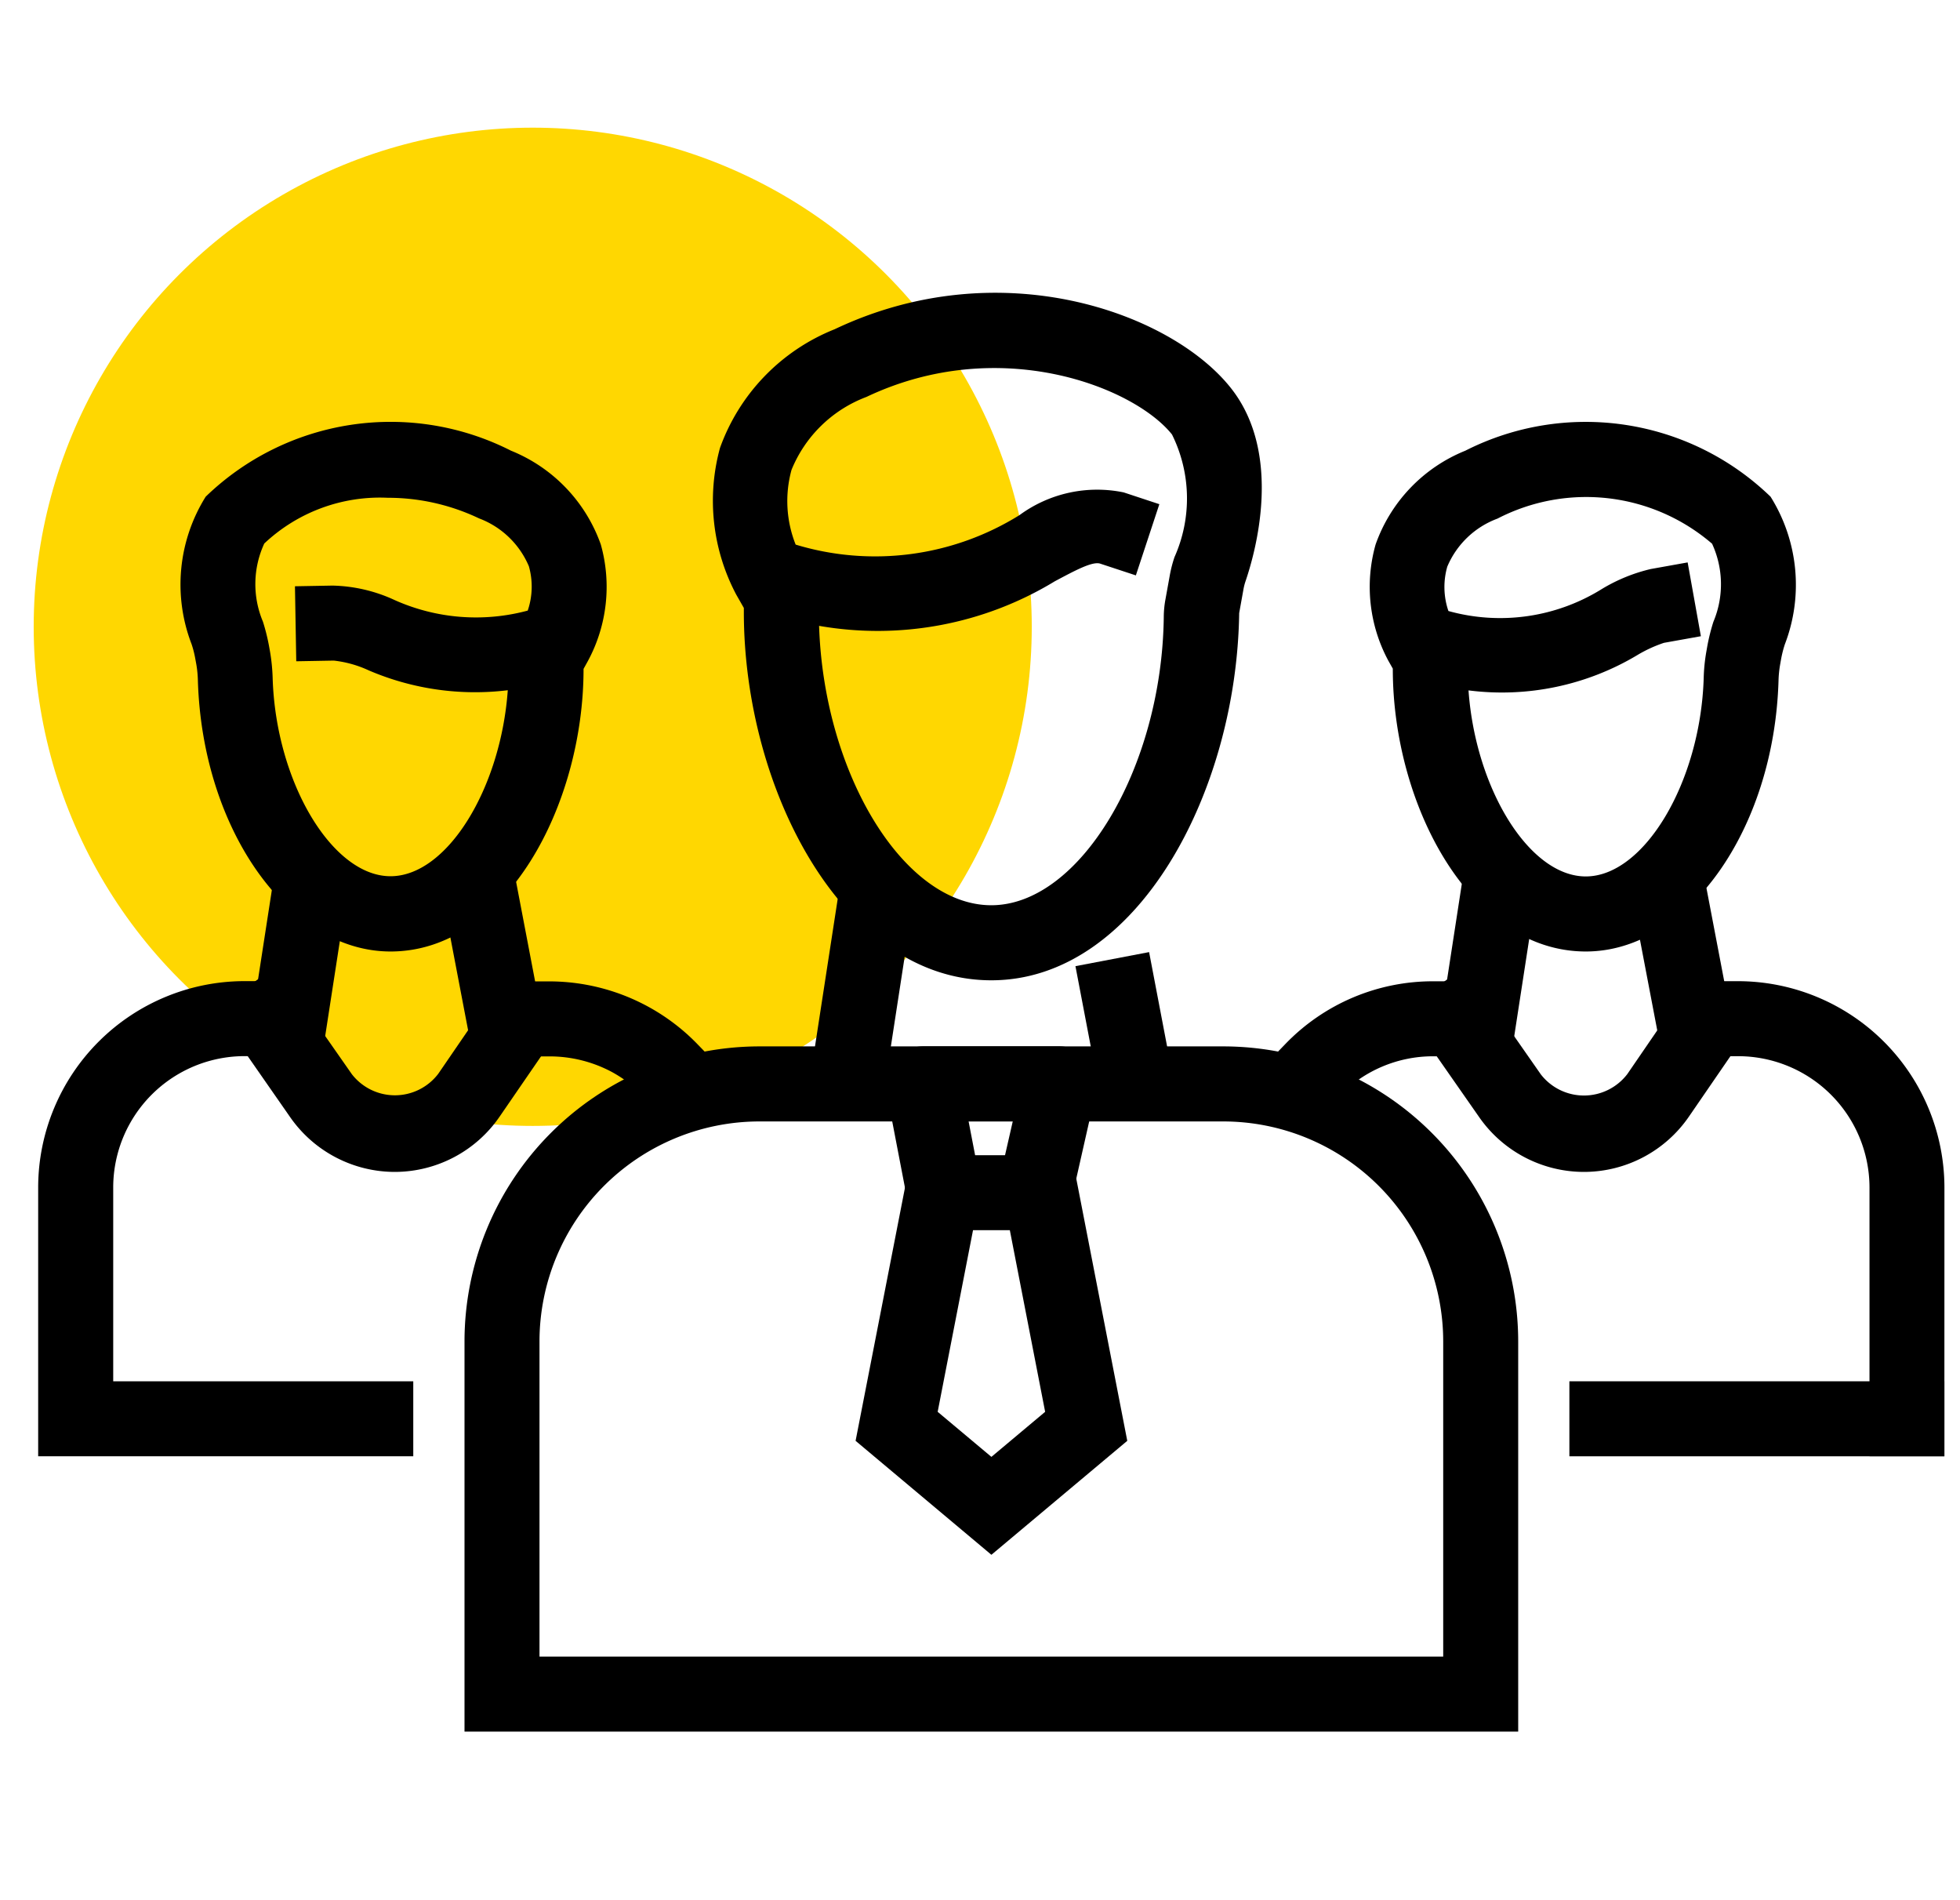
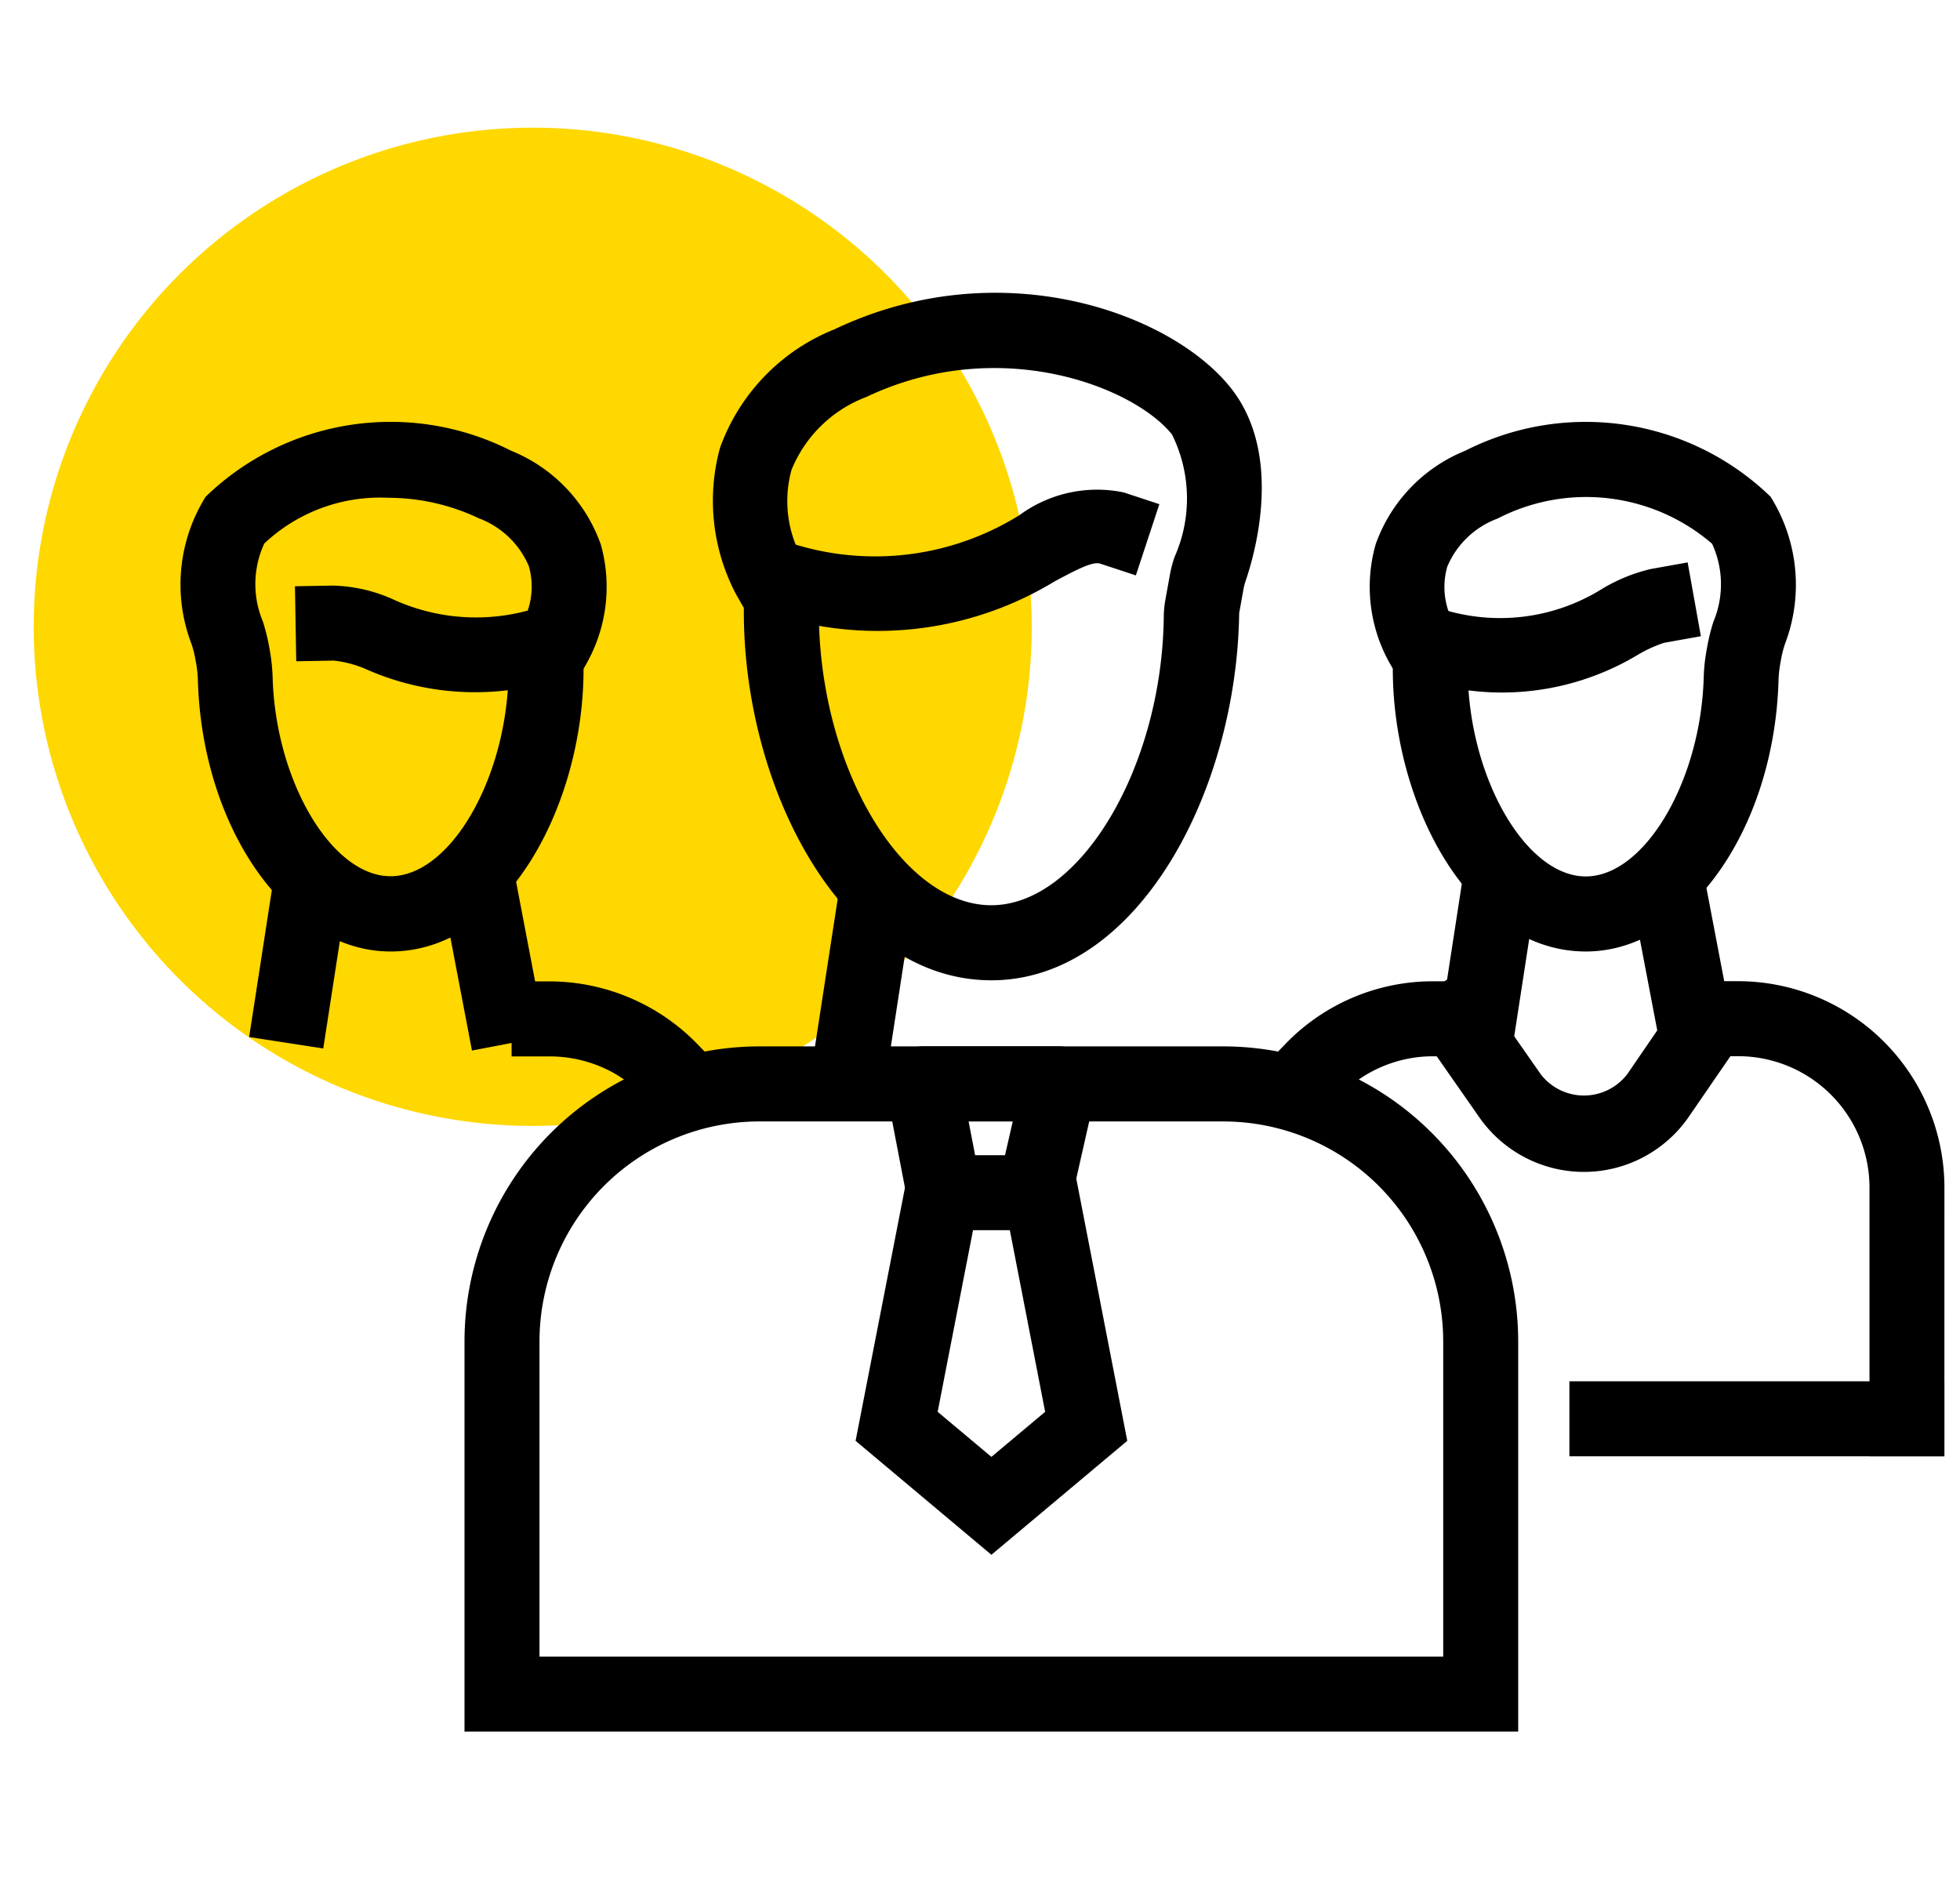
<svg xmlns="http://www.w3.org/2000/svg" id="Layer_1" data-name="Layer 1" width="37.638" height="36.475" viewBox="0 0 37.638 36.475">
  <defs>
    <style>.cls-1{fill:#ffd701;}</style>
  </defs>
  <circle class="cls-1" cx="10.23" cy="12.034" r="9.583" />
  <g id="_1" data-name="1">
    <path d="M7.5,18.268c-1.951,0-3.613-2.331-3.7-5.2a2.125,2.125,0,0,0-.029-.307l-.021-.115a1.967,1.967,0,0,0-.071-.279A3.181,3.181,0,0,1,3.95,9.536a5.106,5.106,0,0,1,5.863-.883,3.032,3.032,0,0,1,1.724,1.8,3,3,0,0,1-.247,2.237l-.084.152C11.206,15.462,9.716,18.268,7.5,18.268ZM7.445,9.557a3.237,3.237,0,0,0-2.37.878,1.857,1.857,0,0,0-.026,1.5,3.868,3.868,0,0,1,.115.457l.021.117a3.668,3.668,0,0,1,.051.514c.062,1.99,1.141,3.8,2.263,3.8,1.087,0,2.117-1.683,2.252-3.571a5.179,5.179,0,0,1-2.672-.382,2.149,2.149,0,0,0-.67-.187l-.72.013-.025-1.44.719-.013a2.978,2.978,0,0,1,1.2.28,3.823,3.823,0,0,0,2.551.2,1.43,1.43,0,0,0,.022-.851A1.682,1.682,0,0,0,9.2,9.953,4.071,4.071,0,0,0,7.445,9.557Z" />
    <path d="M12.859,21.56l-.5-.516c-.041-.042-.084-.083-.127-.122a2.58,2.58,0,0,0-.481-.34,2.539,2.539,0,0,0-1.207-.3h-.72v-1.44h.72a3.97,3.97,0,0,1,2.652,1.015c.067.061.132.123.195.188l.5.516Z" />
-     <path d="M7.936,27.96H.733V22.8A3.966,3.966,0,0,1,4.7,18.837h.72v1.44H4.7A2.524,2.524,0,0,0,2.174,22.8V26.52H7.936Z" />
    <rect x="8.746" y="16.812" width="1.44" height="3.251" transform="translate(-3.291 2.103) rotate(-10.812)" />
    <rect x="4.012" y="17.57" width="3.502" height="1.44" transform="translate(-13.192 21.194) rotate(-81.221)" />
-     <path d="M7.584,22.5a2.451,2.451,0,0,1-2.009-1.047L4.13,19.377l1.18-.824,1.446,2.07a1.046,1.046,0,0,0,1.66-.007l1.413-2.062,1.188.814L9.6,21.43A2.446,2.446,0,0,1,7.584,22.5Z" />
    <path d="M30.453,18.268c-2.217,0-3.707-2.806-3.707-5.426v-.005l-.083-.147a2.992,2.992,0,0,1-.247-2.237,3.027,3.027,0,0,1,1.723-1.8A5.106,5.106,0,0,1,34,9.536a3.186,3.186,0,0,1,.274,2.836,2.192,2.192,0,0,0-.071.279l-.02.113a2.155,2.155,0,0,0-.03.308C34.066,15.937,32.405,18.268,30.453,18.268ZM28.2,13.255c.135,1.889,1.166,3.572,2.252,3.572,1.122,0,2.2-1.811,2.264-3.8a3.417,3.417,0,0,1,.051-.516l.02-.114a3.932,3.932,0,0,1,.115-.458,1.859,1.859,0,0,0-.025-1.5,3.707,3.707,0,0,0-4.121-.482,1.679,1.679,0,0,0-.964.923,1.422,1.422,0,0,0,.022.851,3.7,3.7,0,0,0,2.954-.427,3.256,3.256,0,0,1,.931-.379l.709-.127.254,1.417-.709.127a2.575,2.575,0,0,0-.509.234A5.064,5.064,0,0,1,28.2,13.255Z" />
    <path d="M37.338,27.96H35.9V22.8a2.525,2.525,0,0,0-2.521-2.522h-.721v-1.44h.721A3.967,3.967,0,0,1,37.339,22.8Z" />
    <path d="M25.218,21.557l-1.031-1,.5-.517a3.933,3.933,0,0,1,2.84-1.2h.72v1.44h-.72a2.5,2.5,0,0,0-1.808.764Z" />
    <rect x="30.137" y="26.52" width="7.201" height="1.44" />
    <rect x="31.58" y="16.812" width="1.44" height="3.251" transform="translate(-2.883 6.381) rotate(-10.804)" />
    <rect x="26.845" y="17.57" width="3.503" height="1.44" transform="translate(6.166 43.769) rotate(-81.243)" />
    <path d="M30.417,22.5a2.453,2.453,0,0,1-2.009-1.047l-1.445-2.071,1.181-.824,1.445,2.07a1.048,1.048,0,0,0,1.661-.007l1.413-2.062,1.188.814L32.438,21.43A2.448,2.448,0,0,1,30.417,22.5Z" />
    <path d="M19.036,18.821c-2.842,0-4.752-3.658-4.752-7.073v-.076l-.145-.254A3.847,3.847,0,0,1,13.826,8.6a3.854,3.854,0,0,1,2.2-2.278C19.2,4.813,22.482,6,23.631,7.443c1.014,1.27.475,3.168.286,3.719a1.035,1.035,0,0,0-.038.148l-.083.461C23.747,15.222,21.829,18.821,19.036,18.821Zm-3.307-6.805c.092,2.841,1.627,5.364,3.307,5.364,1.7,0,3.277-2.638,3.312-5.535a1.923,1.923,0,0,1,.031-.331l.083-.459a2.423,2.423,0,0,1,.092-.359,2.765,2.765,0,0,0-.048-2.354c-.728-.912-3.314-1.933-5.868-.721A2.506,2.506,0,0,0,15.2,9.02a2.258,2.258,0,0,0,.079,1.436,5.25,5.25,0,0,0,4.3-.567,2.518,2.518,0,0,1,2-.435l.684.226-.451,1.367-.683-.225c-.15-.052-.5.14-.873.338A6.548,6.548,0,0,1,15.729,12.016Z" />
    <path d="M29.154,33.246H8.92V25.752a5.668,5.668,0,0,1,5.661-5.662h8.911a5.668,5.668,0,0,1,5.662,5.662ZM10.36,31.806H27.714V25.752a4.226,4.226,0,0,0-4.222-4.221H14.581a4.226,4.226,0,0,0-4.221,4.221Z" />
    <path d="M20.448,23.6l-1.4-.319.4-1.751H18.6l.343,1.779-1.415.273-.507-2.636a.721.721,0,0,1,.707-.857h2.615a.721.721,0,0,1,.7.88Z" />
    <path d="M19.038,29.851,16.43,27.663,17.5,22.179h3.08l1.067,5.484Zm-1.032-2.745,1.032.865,1.032-.865-.678-3.487h-.707Z" />
-     <rect x="20.906" y="18.39" width="1.44" height="2.844" transform="translate(-3.331 4.405) rotate(-10.805)" />
    <rect x="14.417" y="18.383" width="4.226" height="1.44" transform="translate(-4.866 32.532) rotate(-81.243)" />
  </g>
</svg>